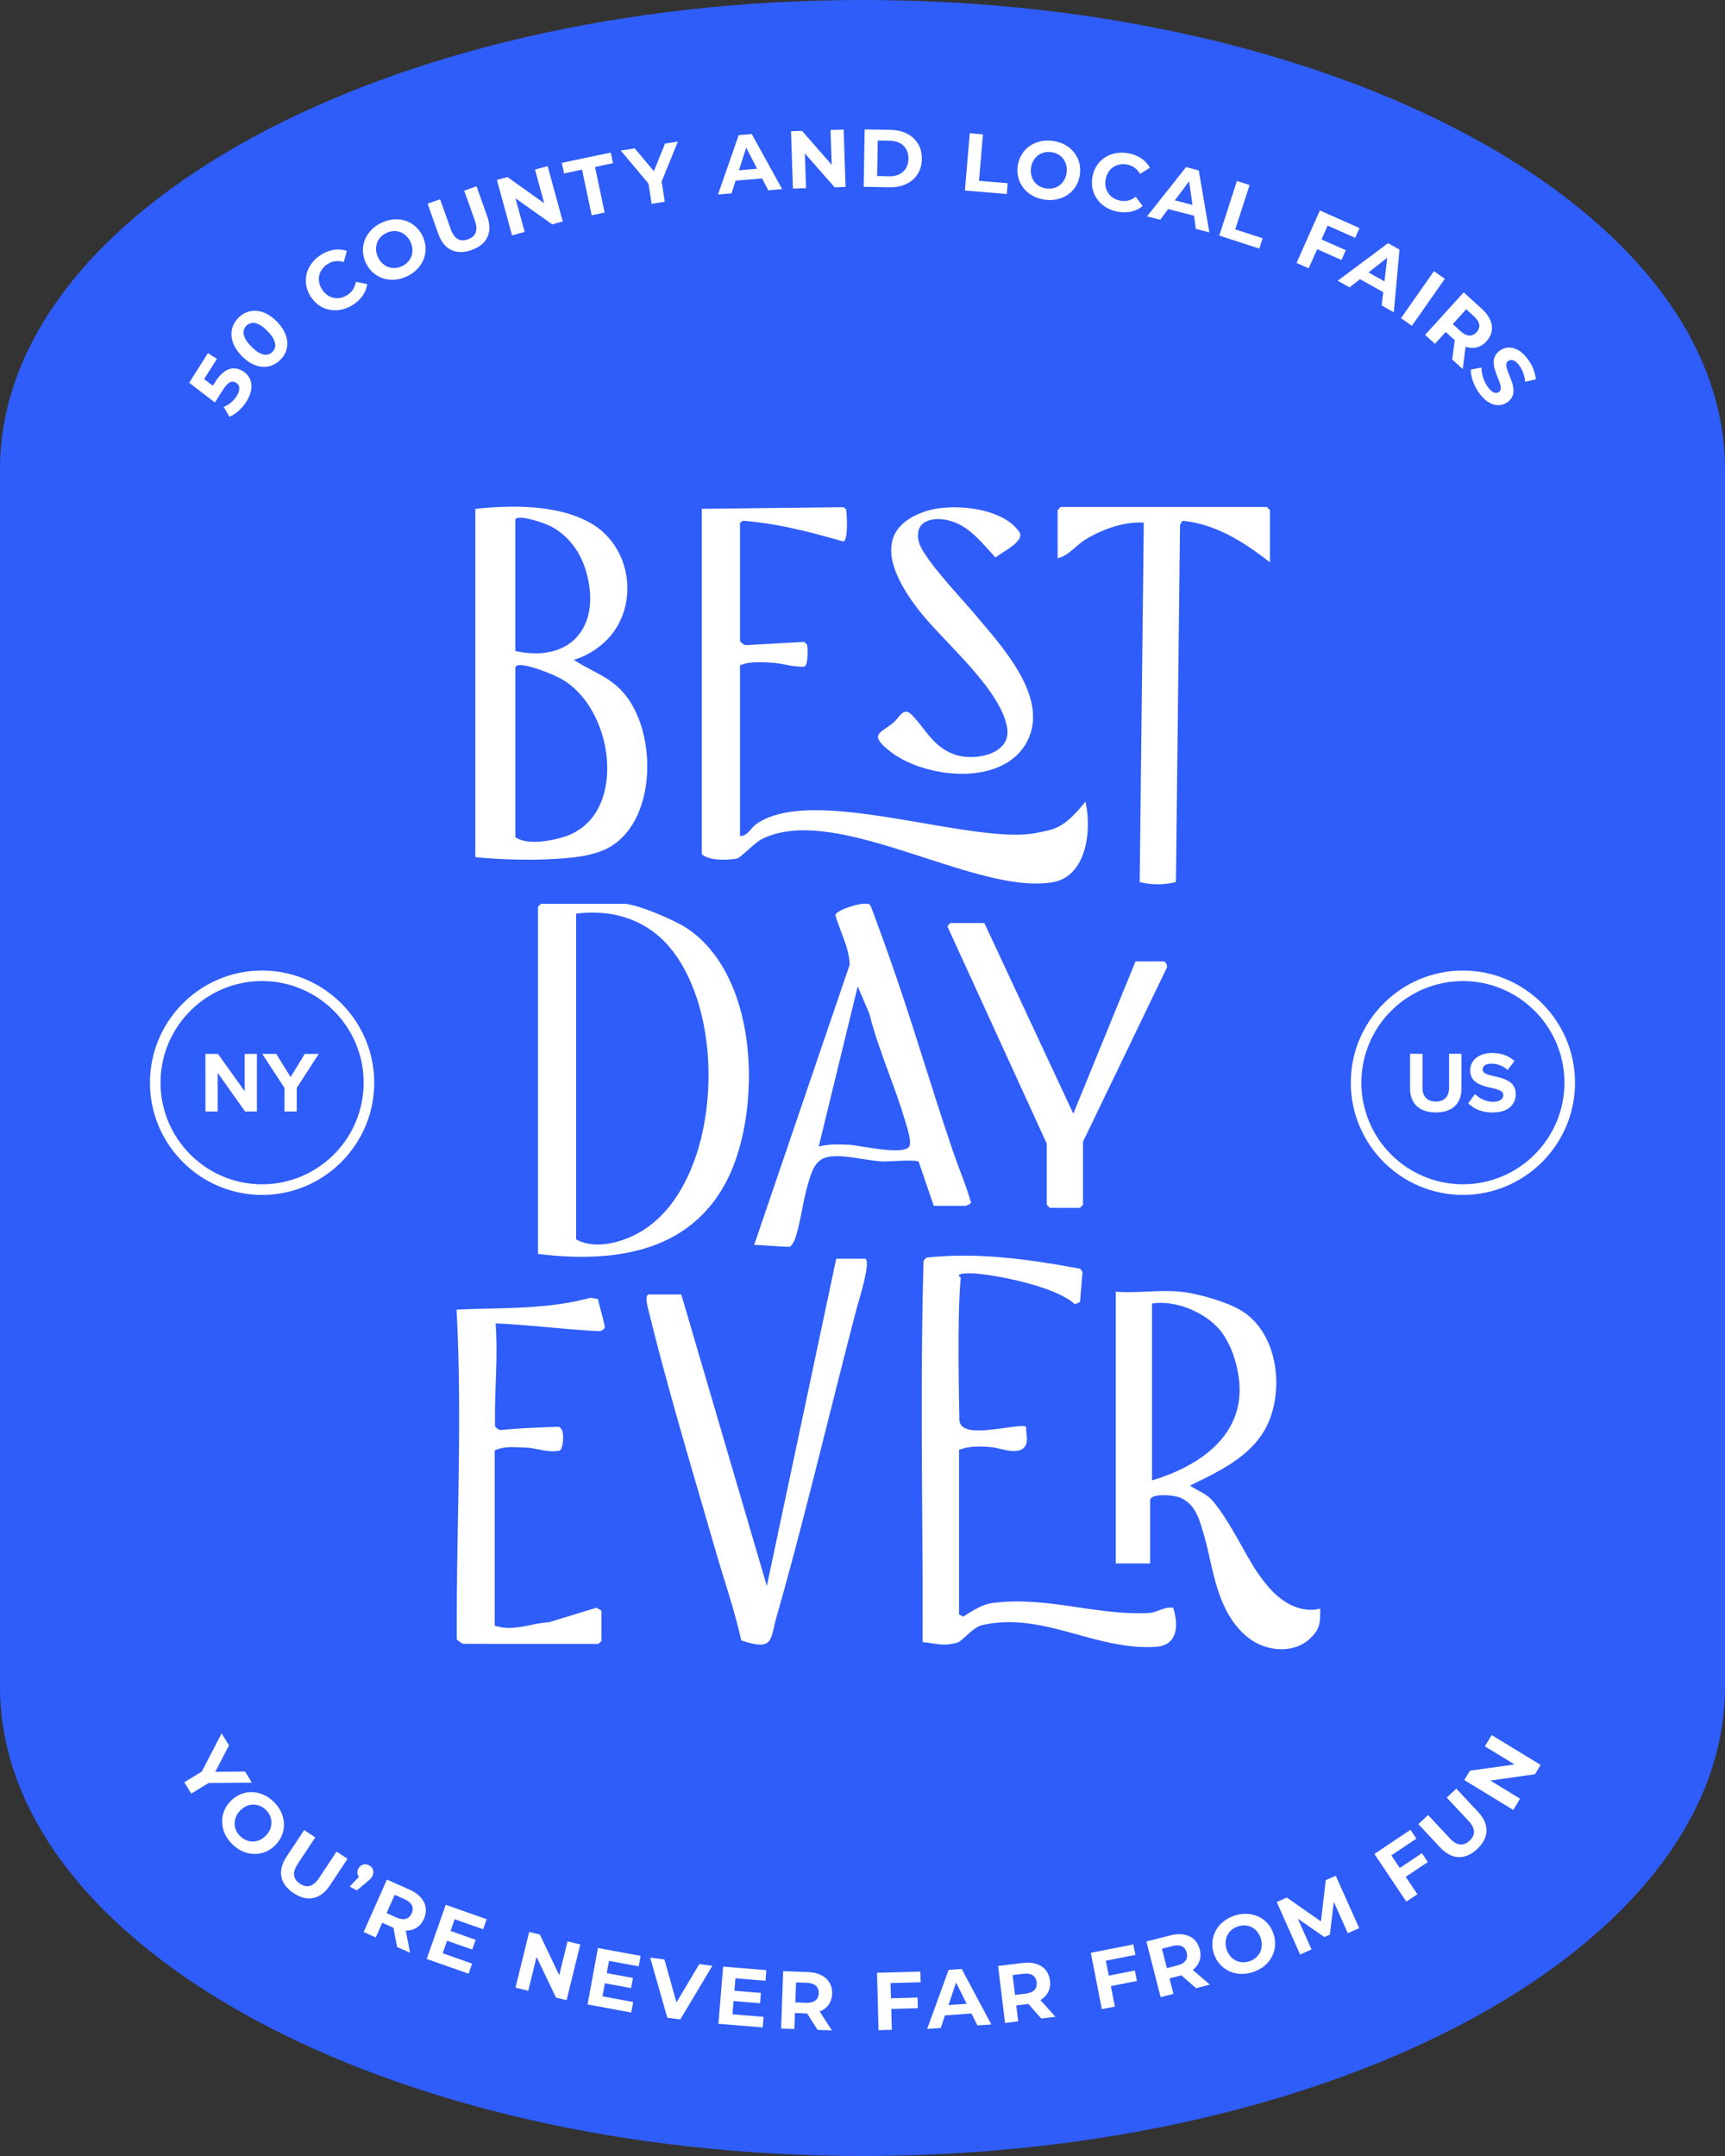
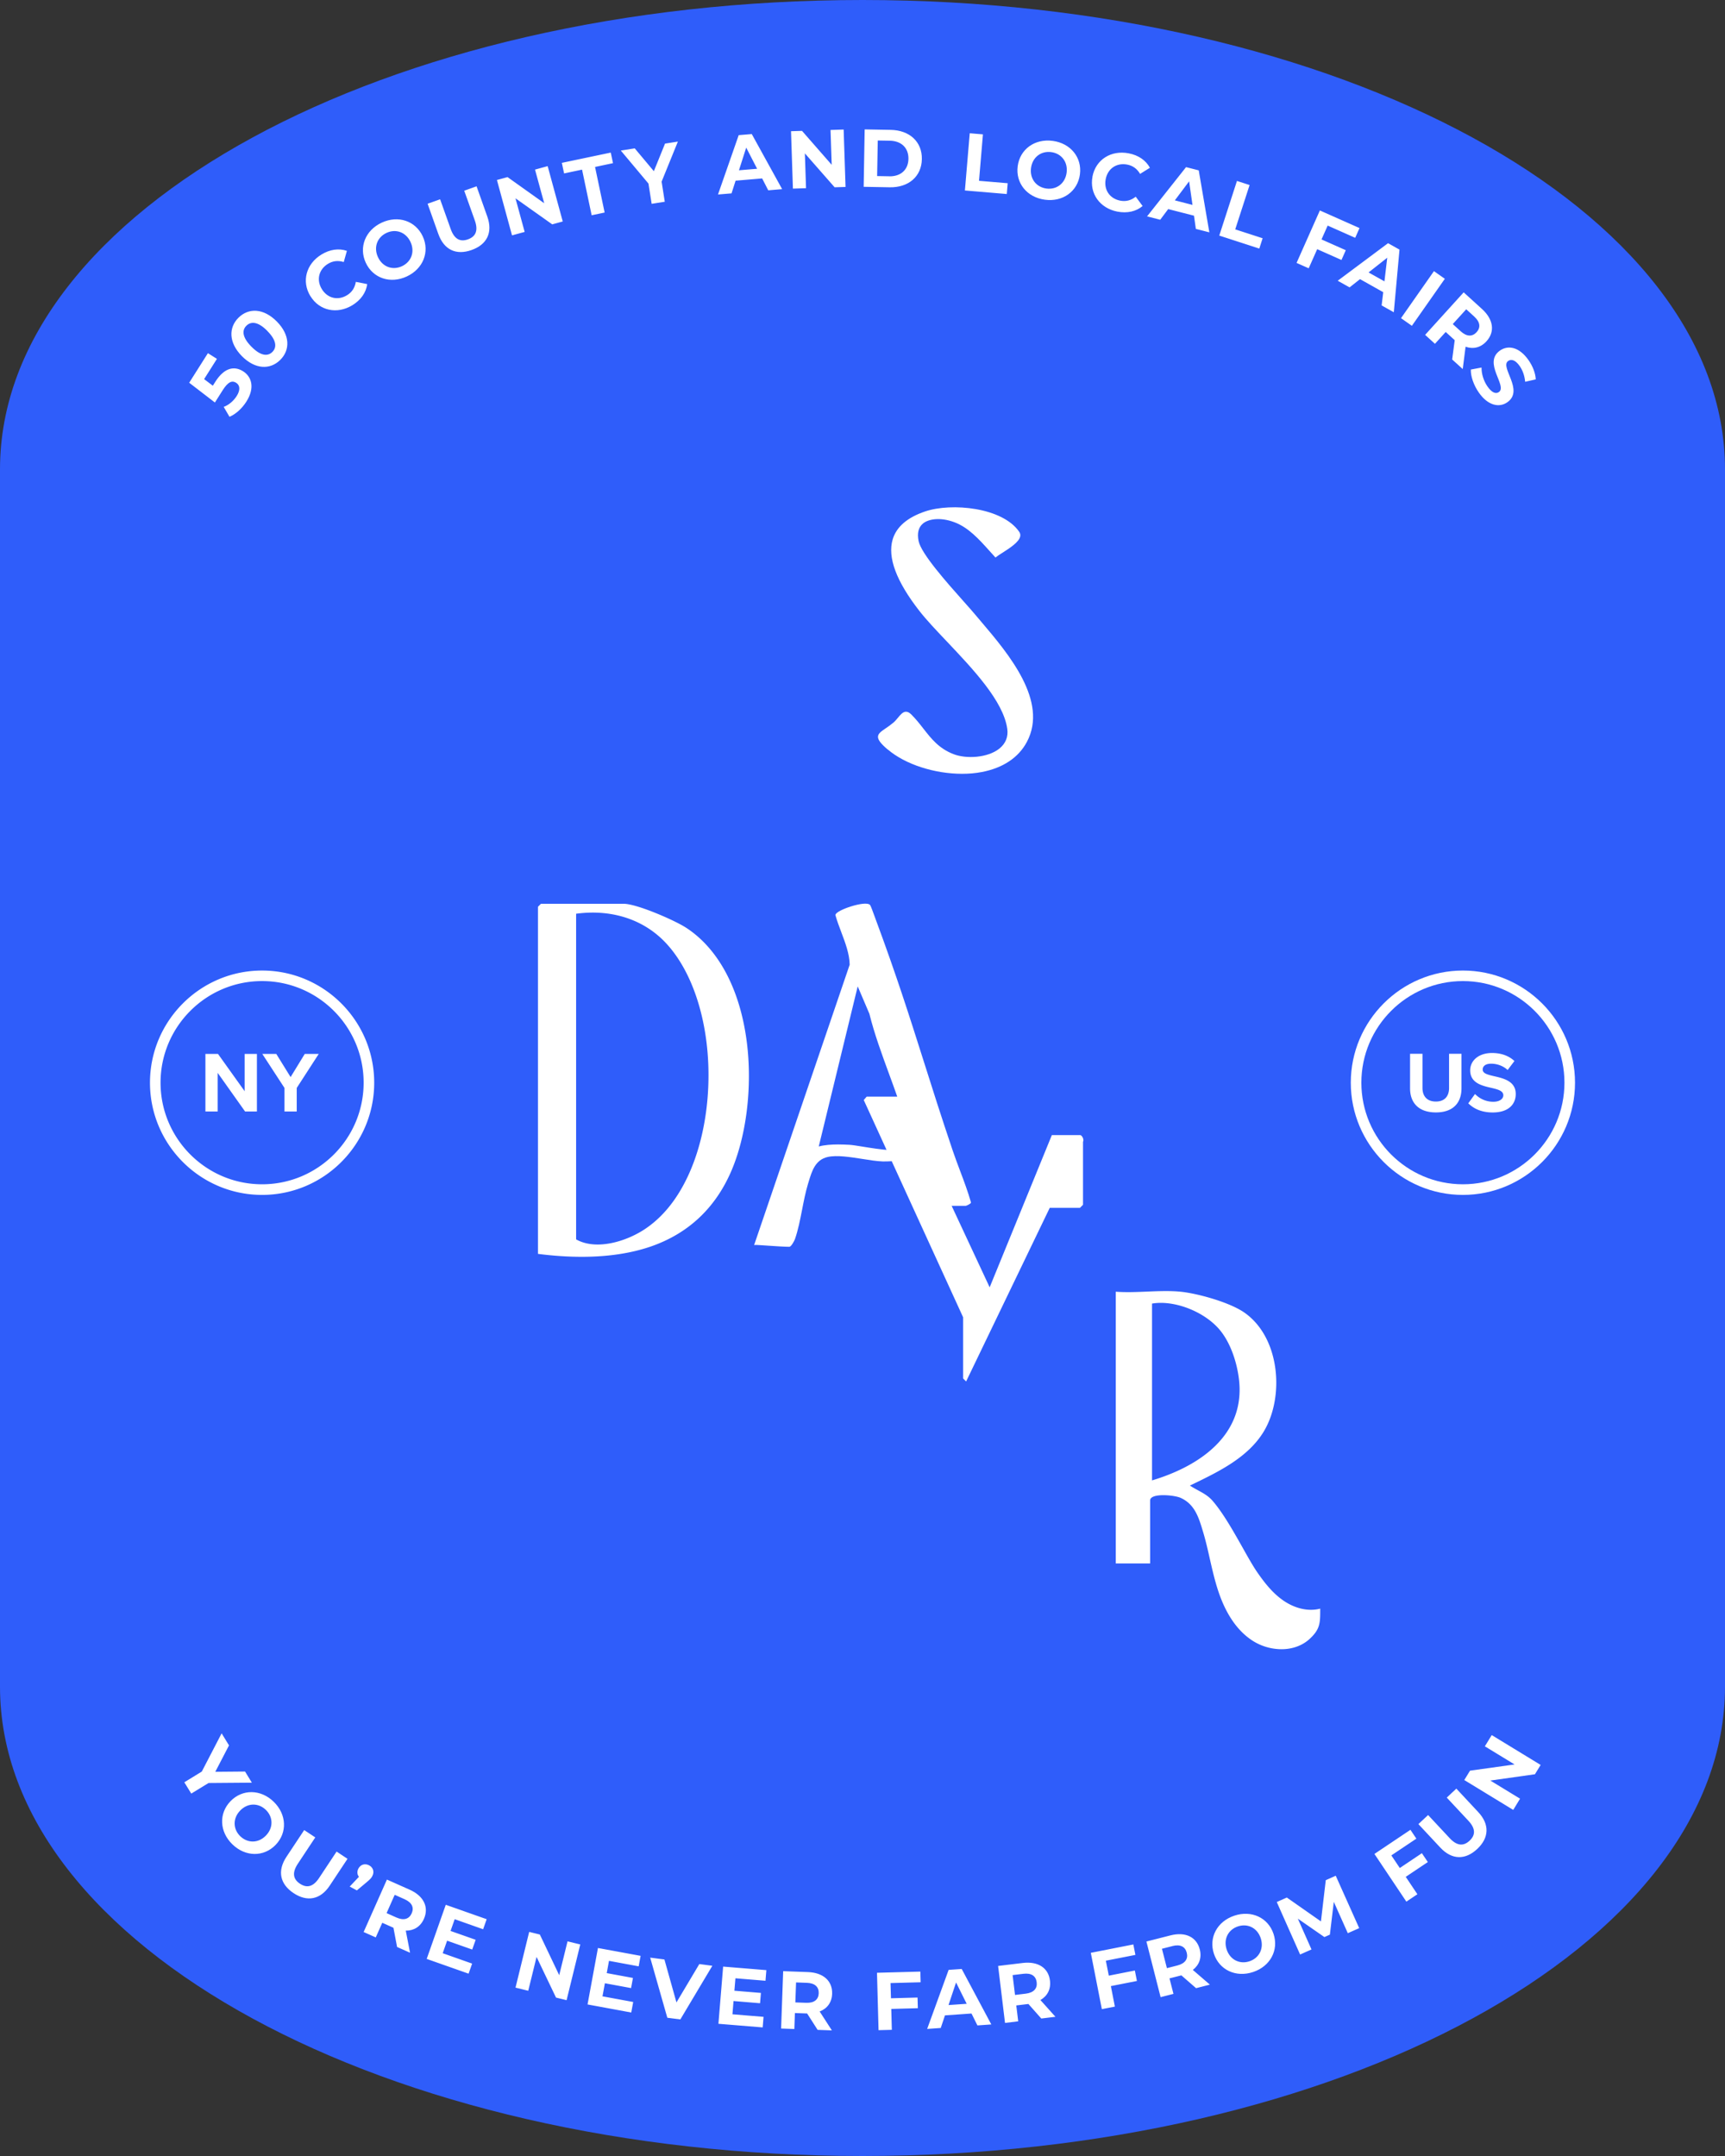
<svg xmlns="http://www.w3.org/2000/svg" fill="none" viewBox="0 0 400 500">
  <rect x="0" y="0" width="400" height="500" fill="#333333" stroke="none" />
  <path d="M400 250.696V108.851C400 48.73 310.458 0 200 0S0 48.73 0 108.841v282.308C0 451.27 89.542 500 200 500s200-48.74 200-108.851V250.686v.01Z" fill="#2F5DFA" />
  <path d="M339.224 277.113c-14.334 0-25.996-11.672-25.996-26.017 0-14.345 11.662-26.016 25.996-26.016 14.334 0 25.997 11.671 25.997 26.016 0 14.345-11.663 26.017-25.997 26.017Zm0-49.591c-12.983 0-23.546 10.571-23.546 23.564s10.563 23.564 23.546 23.564c12.983 0 23.546-10.571 23.546-23.564s-10.563-23.564-23.546-23.564Z" fill="#fff" />
  <path d="M326.971 244.389h2.88v7.929c0 1.861 1.021 3.143 3.101 3.143 2.081 0 3.061-1.282 3.061-3.143v-7.929h2.881v8.009c0 3.323-1.901 5.585-5.942 5.585s-5.981-2.282-5.981-5.565v-8.029Zm15.063 9.32a5.849 5.849 0 0 0 4.241 1.802c1.56 0 2.321-.741 2.321-1.502 0-1.001-1.161-1.341-2.701-1.702-2.181-.5-4.981-1.101-4.981-4.084 0-2.222 1.92-4.024 5.061-4.024 2.121 0 3.881.641 5.201 1.862l-1.58 2.082c-1.08-1.001-2.521-1.461-3.821-1.461-1.3 0-1.961.56-1.961 1.361 0 .901 1.121 1.181 2.661 1.542 2.201.5 5.001 1.161 5.001 4.124 0 2.442-1.74 4.284-5.341 4.284-2.561 0-4.401-.861-5.661-2.122l1.56-2.162ZM60.775 277.113c-14.334 0-25.997-11.672-25.997-26.017 0-14.345 11.663-26.016 25.997-26.016 14.333 0 25.996 11.671 25.996 26.016 0 14.345-11.663 26.017-25.996 26.017Zm0-49.591c-12.983 0-23.546 10.571-23.546 23.564s10.563 23.564 23.546 23.564c12.983 0 23.546-10.571 23.546-23.564s-10.563-23.564-23.546-23.564Z" fill="#fff" />
  <path d="m56.834 257.773-6.362-8.969v8.969h-2.84v-13.354h2.92l6.182 8.649v-8.649h2.84v13.354h-2.74Zm9.132 0v-5.466l-5.14-7.888h3.24l3.32 5.366 3.282-5.366h3.24l-5.1 7.888v5.466h-2.842Zm59.485-48.189-.7.701v80.512h.07c3.541.45 6.912.67 10.083.67 5.991 0 11.312-.79 15.903-2.352 8.563-2.933 14.804-8.669 18.555-17.047 3.711-8.309 5.161-20.011 3.791-30.552-1.58-12.152-6.582-21.522-14.073-26.377-2.671-1.731-11.423-5.545-14.484-5.545h-19.145v-.01Zm8.142 2.322c7.742-1.041 14.784 1.031 19.855 5.826 7.802 7.398 11.953 22.073 10.583 37.388-.58 6.427-2.121 12.503-4.481 17.568-2.571 5.536-5.982 9.71-10.133 12.433-4.451 2.913-11.293 4.875-15.824 2.302v-75.517Zm172.463 161.175c-2.61.66-5.631 0-8.312-1.792-2.56-1.722-4.471-4.185-6.001-6.367-1.11-1.571-2.361-3.794-3.681-6.156-2.071-3.664-4.411-7.828-6.822-10.641-1.02-1.191-2.13-1.792-3.411-2.492-.61-.331-1.24-.681-1.91-1.112l.68-.33c6.052-2.923 12.903-6.246 16.504-12.302 4.751-7.979 3.771-21.743-4.611-27.529-3.471-2.392-10.893-4.414-14.694-4.794-2.48-.251-5.211-.141-7.852-.03-2.39.1-4.851.2-7.131.03h-.09v63.014h7.972v-14.605c0-.29.15-.541.45-.731 1.35-.871 5.371-.44 6.631.13 3.271 1.482 4.191 4.535 5.162 7.768.63 2.082 1.12 4.235 1.59 6.327.56 2.462 1.14 5.005 1.941 7.437 1.77 5.386 4.431 9.27 7.902 11.542a12.51 12.51 0 0 0 6.771 2.022h.03c2.521 0 4.821-.841 6.472-2.352 2.49-2.283 2.49-3.724 2.49-6.887v-.18l-.1.03h.02Zm-24.326-37.689c-4.371 4.254-10.332 6.657-14.593 7.928v-41.002c4.891-.85 11.573 1.602 15.284 5.616 3.05 3.313 4.541 8.549 4.921 12.353.58 5.836-1.311 10.921-5.602 15.095h-.01v.01Z" fill="#fff" />
-   <path d="M272.088 372.87h-.05c-1.171-.2-2.231.201-3.251.581-.77.29-1.56.591-2.391.631-5.581.26-11.082-.541-16.414-1.322-6.441-.941-13.103-1.912-19.905-.991-2.23.301-4.441 1.702-6.391 2.943l-.34.21-.961-.53v-38.139c2.351-.971 5.232-.851 7.492-.641.59.05 1.291.221 2.041.391 2.3.53 5.161 1.181 6.031-1.111.27-.721.18-1.502.09-2.253-.06-.48-.11-.941-.08-1.381 0-.16-.04-.3-.13-.411a.431.431 0 0 0-.32-.14c-1.32 0-3.001.231-4.791.481-3.681.5-7.862 1.071-9.512-.341-.491-.42-.741-.981-.751-1.721v-.521c-.33-16.246-.21-27.097.34-32.243 0-.06-.04-.1-.14-.18-.12-.11-.36-.31-.3-.46.06-.15.44-.411 2.401-.431h.08c4.321 0 19.475 2.733 24.316 7.097l.03.03h.04c.5-.12.67-.21.82-.29.09-.05.18-.1.35-.15l.05-.02v-.05c.11-1.351.23-2.733.34-4.074l.241-2.843v-.03l-.561-.731h-.03c-13.023-2.412-24.056-3.774-35.589-2.582h-.03l-.02.03c-.17.19-.31.34-.47.51l-.16.17v.03c-.57 19.52-.44 39.39-.32 58.61.06 9.75.13 19.84.1 29.76v.07h.07c.82.071 1.511.181 2.181.291 1.7.27 3.171.5 5.621-.12.62-.161 1.381-.841 2.251-1.632 1.12-1.021 2.38-2.172 3.681-2.473 7.702-1.791 14.993.221 22.045 2.163 5.231 1.441 10.613 2.923 16.244 2.923.67 0 1.351-.02 2.021-.07 1.74-.111 3.021-.751 3.791-1.892 1.07-1.572 1.15-4.145.22-7.058v-.05l.02-.04Zm-71.598-80.952h-6.582l-16.094 75.897-19.815-67.549-.02-.06h-7.442c-.18 0-.32.07-.42.2-.47.601 0 2.463.21 3.264l.05.19c3.591 14.685 8.002 29.83 12.273 44.475a8197.97 8197.97 0 0 1 3.271 11.252c.64 2.222 1.33 4.474 2.01 6.657 1.421 4.614 2.891 9.379 3.951 14.164v.04h.05c1.951.651 3.341.951 4.351.951.601 0 1.071-.11 1.451-.32 1.01-.571 1.31-1.882 1.73-3.704.16-.691.34-1.472.58-2.322 4.121-14.395 8.162-30.462 12.073-46.007 2.251-8.949 4.382-17.408 6.512-25.546.03-.121.11-.381.21-.741 1.21-4.104 2.731-9.68 1.971-10.691a.396.396 0 0 0-.34-.17l.02.02Zm-61.826 9.379v-.05h-.07c-.44-.07-.87-.15-1.3-.22l-.33-.06h-.02c-7.882 2.122-15.374 2.302-23.306 2.503-2.5.06-5.091.13-7.692.25h-.08v.08c.9 16.297.6 32.984.32 49.13-.16 8.919-.32 18.139-.27 27.188 0 .21 1.311 1.101 1.521 1.101 4.241.01 8.512.02 12.723.02h18.614l.02-.02c.12-.12.241-.25.371-.371.1-.09.19-.19.28-.28l.02-.02v-7.007l-.42-.26c-.231-.14-.451-.281-.681-.421l-.03-.02-11.002 3.374c-1.481.09-2.921.38-4.321.66-2.811.561-5.462 1.092-8.293.121v-40.632c1.921-.881 3.871-.791 5.932-.701.4.02.8.04 1.2.05 1 .03 2.011.231 3.001.421 1.53.3 3.121.61 4.751.32.22-.04.42-.23.57-.56.53-1.122.51-3.604.1-4.315-.14-.25-.44-.54-.66-.69h-.14c-4.421.15-8.982.32-13.303.75-.33.04-.75-.23-1.03-.48-.241-.21-.351-.381-.351-.441-.06-3.313.05-6.646.16-9.87.161-4.564.321-9.279-.02-13.934 4.192.18 8.463.561 12.584.931 3.741.33 7.602.681 11.392.871h.04c.361 0 .831-.23 1.101-.551.16-.18.22-.36.19-.52-.24-1.221-.56-2.423-.87-3.574-.24-.891-.491-1.822-.701-2.753v-.02Zm-16.493-101.924c1.8 0 3.581-.04 5.301-.12 4.841-.23 10.313-.65 14.074-2.903 4.241-2.542 7.131-7.407 8.152-13.704 1.3-8.078-.721-16.867-5.042-21.892-2.24-2.603-4.751-3.924-7.421-5.335-1.361-.721-2.771-1.462-4.162-2.403 2.361-.711 4.642-1.962 6.602-3.644 4.051-3.463 6.152-8.668 5.752-14.274-.401-5.546-3.301-10.531-7.762-13.354-6.002-3.794-15.214-5.045-27.377-3.734h-.07v80.773h.07c3.821.38 7.912.58 11.883.58v.01Zm-1.771-45.126h.12c2.461 0 7.872 2.163 9.933 3.374 3.401 1.992 6.301 5.525 8.172 9.95 1.81 4.284 2.531 9.019 2.02 13.354-.79 6.766-4.321 11.451-9.962 13.183-3.781 1.161-8.692 1.782-11.183.04v-39.37c.29-.381.41-.501.9-.521v-.01Zm13.344-6.496c-3.101 3.403-8.162 4.544-14.254 3.233v-30.481c.04-.12.13-.22.28-.29 1.26-.601 5.712.881 6.852 1.351 4.251 1.752 7.562 5.526 9.092 10.341 2.051 6.446 1.33 12.222-1.98 15.846h.01Zm37.058 51.392c.45-.08 1.431-.951 2.561-1.952 1.14-1.011 2.421-2.152 3.311-2.603 9.542-4.795 23.866-.16 37.719 4.325 9.473 3.063 18.495 5.986 25.857 5.986 1.36 0 2.66-.1 3.891-.311 2.32-.4 4.211-1.661 5.601-3.723 2.881-4.265 2.881-10.631 2-14.785l-.04-.171-.11.131c-4.661 5.765-6.791 6.206-10.022 6.867-.3.06-.61.13-.94.2-6.042 1.311-15.924-.381-26.387-2.182-15.254-2.613-31.018-5.326-38.84.17-.46.32-.85.77-1.24 1.201-.72.811-1.4 1.582-2.451 1.582h-.12v-39.541c1.781-.991 5.382-.771 7.532-.63.991.06 2.031.25 3.031.44 1.4.26 2.841.531 4.291.46 1.06-.25.83-4.364.72-5.035v-.03l-.7-.69-13.483.77c-.14.03-.37-.07-.65-.26-.4-.28-.731-.631-.741-.711v-27.307s.09-.171.291-.321c.25-.18.5-.28.66-.23 8.092.651 15.794 2.723 22.985 4.775h.04c.12-.02.23-.11.321-.26.73-1.182.52-6.277.26-7.268v-.03l-.581-.38-32.748.37h-.08v80.082l.02.02c1.591 1.511 5.762 1.421 8.022 1.011l.02.03Zm78.6-72.224c.74-.64 1.5-1.311 2.291-1.791 3.2-1.973 8.042-3.955 12.473-3.955.36 0 .71.01 1.06.041l-.95 83.274v.061l.06.02c1.33.34 2.74.51 4.141.51 1.4 0 2.81-.17 4.141-.51l.06-.02.95-82.755c.03-.14.46-.991.6-1.011 7.832.761 14.294 5.025 20.115 9.51l.13.1v-12.112l-.7-.701h-47.832l-.67.67-.02.021v11.181l.1-.02c1.48-.31 2.781-1.442 4.051-2.543v.03Z" fill="#fff" />
-   <path d="M205.841 173.797c4.101 3.514 10.933 5.656 17.254 5.656 1.571 0 3.101-.13 4.552-.41 4.921-.931 8.542-3.354 10.472-6.987 5.031-9.46-4.321-20.481-10.512-27.779-.521-.62-1.031-1.211-1.501-1.772-.62-.75-1.55-1.791-2.62-2.993-3.931-4.414-9.863-11.091-10.473-14.014-.38-1.812-.05-3.173.97-4.054 1.23-1.061 3.971-1.582 7.312-.34 3.281 1.221 5.751 3.984 8.152 6.656.46.511.9 1.001 1.34 1.482l.05.06.06-.05c.33-.28.891-.641 1.541-1.051 1.72-1.101 3.861-2.473 4.131-3.814.07-.36 0-.701-.2-1.011-3.861-5.726-15.724-6.827-21.826-4.775-4.131 1.391-6.661 3.564-7.542 6.477-1.25 4.164.841 9.75 6.202 16.617 1.63 2.092 3.931 4.514 6.362 7.077 6.131 6.476 13.083 13.814 14.003 20.23.27 1.842-.37 3.434-1.83 4.605-2.721 2.172-7.672 2.423-10.593 1.301-3.421-1.311-5.181-3.573-7.052-5.966-.85-1.091-1.73-2.212-2.781-3.253-.43-.43-.84-.631-1.23-.631h-.05c-.68.03-1.24.691-1.82 1.402-.34.4-.68.821-1.081 1.151-.62.521-1.22.931-1.75 1.291-1.01.691-1.75 1.192-1.79 1.922-.04.721.63 1.612 2.22 2.973h.03Zm10.672 105.848h7.442c.1 0 1.151-.45 1.201-.741v-.04c-.701-2.492-1.641-4.975-2.541-7.367-.57-1.522-1.17-3.103-1.7-4.675-2.681-7.948-4.772-14.535-6.782-20.901-3.231-10.191-6.282-19.81-11.073-32.704l-.18-.5c-.49-1.341-.98-2.673-1.12-2.833-.53-.611-2.611-.24-4.381.31-1.711.531-3.591 1.382-3.661 1.992v.04c.36 1.302.87 2.643 1.36 3.945.93 2.472 1.901 5.025 1.951 7.547l-22.116 64.896-.04.131.13-.02c.2-.041 1.6.06 3.101.16 1.8.12 3.851.26 4.921.26.46 0 1.18-1.422 1.31-1.772.731-2.082 1.201-4.504 1.661-6.847.39-2.012.8-4.104 1.36-5.946.05-.17.11-.35.16-.53.76-2.503 1.541-5.086 4.421-5.736 2.121-.471 5.102 0 7.982.45 1.751.28 3.401.541 4.822.591.53.02 1.45-.03 2.53-.08 2.231-.11 5.271-.271 5.762.15l3.47 10.15.02.05v.02h-.01Zm-5.661-13.774c-.97 1.632-6.932.681-10.863.04-1.3-.21-2.42-.39-3.06-.42-.801-.04-1.681-.08-2.571-.08-1.55 0-3.161.11-4.501.47l9.032-37.128 2.711 6.357c1.16 4.695 2.89 9.379 4.551 13.924 1.3 3.544 2.641 7.197 3.701 10.801.05.17.11.37.18.591.48 1.571 1.38 4.504.82 5.435v.01Zm32.569 14.235h7.011l.7-.701V264.78l19.395-40.271c.18-.29.07-.731-.1-1.041-.13-.23-.35-.501-.55-.501h-6.572l-14.423 35.306-20.605-44.165-.02-.05h-7.902l-.67.781 23.035 50.372v14.194l.701.701ZM56.364 86.098c1.99 1.261 2.8 3.824.77 7.037-.99 1.562-2.46 2.923-3.92 3.524l-1.34-2.293c1.18-.44 2.29-1.381 3.03-2.552.82-1.302.79-2.453-.13-3.033-.88-.561-1.83-.35-3.121 1.691l-1.82 2.873-5.962-4.584 4.341-6.857 2.09 1.32-2.97 4.696 2.02 1.531.58-.92c2.101-3.324 4.432-3.694 6.422-2.433h.01Zm-.28-3.514c-3.08-3.123-3.1-6.606-.78-8.909 2.34-2.312 5.811-2.232 8.892.891 3.08 3.123 3.12 6.597.78 8.91-2.33 2.302-5.801 2.231-8.892-.892Zm5.911-5.836c-2.12-2.152-3.76-2.292-4.86-1.21-1.081 1.07-.961 2.712 1.17 4.864 2.12 2.152 3.76 2.292 4.84 1.231 1.101-1.08.971-2.722-1.15-4.875v-.01Zm9.973-8.078c-2.09-3.423-.97-7.478 2.57-9.64 1.961-1.201 4.032-1.491 5.902-.85l-.73 2.592c-1.3-.41-2.53-.28-3.671.42-2.12 1.302-2.72 3.714-1.41 5.856 1.31 2.143 3.73 2.713 5.851 1.412 1.13-.69 1.81-1.732 2.03-3.093l2.641.52c-.27 1.972-1.47 3.684-3.44 4.895-3.522 2.152-7.643 1.312-9.733-2.112h-.01Zm12.853-7.728c-1.67-3.584-.11-7.538 3.701-9.31 3.79-1.761 7.822-.43 9.502 3.174 1.67 3.604.09 7.548-3.7 9.31-3.811 1.771-7.833.42-9.503-3.174Zm10.373-4.825c-1.07-2.292-3.411-3.113-5.572-2.102-2.15 1.001-3.04 3.324-1.98 5.616s3.41 3.113 5.571 2.102c2.15-1.001 3.04-3.323 1.98-5.616Zm6.452-1.842-2.49-7.027 2.9-1.03 2.461 6.916c.85 2.383 2.23 3.003 3.991 2.373 1.77-.631 2.44-1.982 1.6-4.365l-2.461-6.917 2.861-1.02 2.491 7.026c1.31 3.694-.08 6.487-3.641 7.748-3.561 1.271-6.402-.02-7.712-3.714v.01Zm25.345-15.755 3.501 12.842-2.44.671-8.522-6.046 2.13 7.798-2.931.8-3.5-12.842 2.46-.671 8.502 6.056-2.13-7.798 2.93-.8v-.01Zm7.972.82-4.161.881-.52-2.452 11.343-2.383.52 2.453-4.161.88 2.221 10.571-3.011.63-2.221-10.57h-.01v-.01Zm18.455 2.793.731 4.655-3.041.48-.74-4.695-6.412-7.657 3.231-.51 4.431 5.294 2.591-6.396 2.98-.47-3.771 9.289v.01Zm23.307-.751-6.152.52-.94 2.944-3.141.26 4.801-13.764 3.031-.25 7.042 12.773-3.221.27-1.41-2.743-.01-.01Zm-1.161-2.242-2.53-4.905-1.681 5.255 4.201-.35h.01Zm20.065-9.1.44 13.314-2.531.08-6.901-7.868.27 8.078-3.041.1-.44-13.313 2.55-.08 6.882 7.868-.27-8.078 3.041-.1Zm4.882-.03 6.041.11c4.351.08 7.292 2.753 7.212 6.788-.07 4.034-3.101 6.606-7.452 6.526l-6.041-.11.23-13.313h.01Zm5.701 10.882c2.641.05 4.401-1.502 4.441-4.054.04-2.553-1.66-4.155-4.301-4.205l-2.811-.05-.15 8.249 2.811.05.01.01Zm18.644-9.991 3.071.26-.91 10.772 6.652.56-.21 2.503-9.713-.82 1.12-13.275h-.01Zm11.134 7.629c.52-3.925 3.961-6.417 8.122-5.857 4.141.55 6.831 3.854 6.301 7.788-.53 3.944-3.981 6.417-8.122 5.856-4.161-.56-6.822-3.864-6.301-7.788Zm11.342 1.52c.33-2.502-1.21-4.454-3.56-4.774-2.351-.31-4.352 1.161-4.692 3.674-.33 2.502 1.211 4.454 3.561 4.775 2.351.31 4.351-1.162 4.691-3.674Zm5.992.902c.76-3.944 4.321-6.176 8.392-5.396 2.26.43 3.991 1.622 4.931 3.354l-2.281 1.421c-.68-1.181-1.68-1.912-2.99-2.162-2.441-.47-4.512.91-4.982 3.383-.47 2.463.931 4.515 3.381 4.986 1.31.25 2.511-.06 3.581-.921l1.6 2.162c-1.52 1.271-3.56 1.731-5.841 1.301-4.051-.78-6.532-4.184-5.781-8.118h-.01v-.01Zm23.545 9.069-5.981-1.532-1.851 2.473-3.051-.78 9.043-11.422 2.94.75 2.461 14.375-3.131-.8-.43-3.054v-.01Zm-.35-2.502-.78-5.466-3.311 4.414 4.081 1.052h.01Zm10.313-5.556 2.93.95-3.331 10.281 6.352 2.062-.77 2.393-9.283-3.013 4.102-12.673Zm21.035 10.35-1.43 3.214 5.631 2.502-1 2.262-5.632-2.502-1.97 4.434-2.811-1.25 5.402-12.163 9.192 4.084-1 2.262-6.372-2.833h-.01v-.01ZM320.75 67.76l-5.381-3.024-2.421 1.912-2.751-1.542 11.673-8.708 2.651 1.491-1.32 14.525-2.821-1.582.37-3.063v-.01Zm.28-2.514.65-5.475-4.331 3.413 3.681 2.063Zm11.483-2.362 2.521 1.772-7.642 10.901-2.521-1.772 7.642-10.91v.01Zm4.221 20.481.591-4.474-.11-.1-1.981-1.802-2.491 2.742-2.28-2.072 8.942-9.86 4.261 3.874c2.631 2.393 3.041 5.255 1.03 7.468-1.34 1.481-3.07 1.882-4.851 1.271l-.66 5.175-2.451-2.222Zm5.122-9.95-1.861-1.692-3.121 3.434 1.861 1.691c1.39 1.262 2.681 1.262 3.661.19.98-1.08.85-2.352-.54-3.623Zm-.811 12.292 2.501-.47c-.03 1.391.46 3.083 1.38 4.394 1.04 1.502 1.97 1.762 2.641 1.292 2.04-1.432-3.791-6.797.26-9.63 1.85-1.291 4.441-.881 6.611 2.222.961 1.372 1.611 3.003 1.681 4.465l-2.461.56c-.13-1.421-.58-2.652-1.25-3.623-1.04-1.502-2.011-1.682-2.691-1.202-2.01 1.402 3.801 6.787-.2 9.58-1.82 1.272-4.441.851-6.612-2.272-1.21-1.732-1.91-3.834-1.84-5.326h-.02v.01ZM48.372 413.492l-4.021 2.462-1.61-2.622 4.05-2.483 4.601-8.869 1.71 2.793-3.18 6.126 6.902-.06 1.58 2.583-10.032.08v-.01Zm5.081 4.224c2.75-2.843 7.002-2.803 10.013.13 3 2.913 3.2 7.158.44 10.01-2.77 2.853-7.012 2.783-10.013-.13-3.02-2.923-3.19-7.177-.44-10.01Zm8.212 7.968c1.76-1.812 1.68-4.304-.02-5.956-1.71-1.652-4.19-1.662-5.951.16-1.76 1.812-1.68 4.305.02 5.956 1.71 1.652 4.19 1.662 5.951-.16Zm4.751 4.945 4.121-6.216 2.57 1.702-4.05 6.116c-1.4 2.112-1.06 3.594.5 4.625 1.57 1.041 3.05.77 4.441-1.342l4.051-6.116 2.53 1.682-4.12 6.216c-2.16 3.263-5.232 3.834-8.383 1.742-3.15-2.092-3.82-5.135-1.66-8.409Zm19.925 4.445c-.23.44-.47.721-1.33 1.441l-2.26 1.892-1.661-.891 2.14-2.262c-.41-.521-.49-1.211-.12-1.922.52-.971 1.56-1.231 2.481-.741.94.501 1.26 1.512.75 2.473v.01Zm5.731 16.427-.84-4.435-.14-.06-2.45-1.091-1.511 3.393-2.81-1.251 5.4-12.162 5.262 2.342c3.25 1.441 4.531 4.034 3.32 6.767-.81 1.822-2.33 2.753-4.21 2.733l.99 5.125-3.02-1.341v-.02h.01Zm1.74-11.052-2.29-1.021-1.88 4.245 2.29 1.021c1.72.76 2.941.35 3.531-.971.59-1.342.07-2.503-1.65-3.274Zm15.665 14.936-.82 2.332-9.713-3.424 4.421-12.552 9.483 3.343-.82 2.332-6.592-2.332-.96 2.723 5.821 2.052-.8 2.262-5.821-2.052-1.021 2.903 6.832 2.413h-.01Zm25.076-4.445-3.171 12.923-2.451-.6-4.511-9.43-1.93 7.848-2.951-.731 3.171-12.923 2.47.611 4.492 9.429 1.93-7.848 2.951.721Zm12.273 13.354-.45 2.432-10.133-1.872 2.411-13.093 9.892 1.822-.45 2.432-6.882-1.271-.52 2.843 6.072 1.121-.43 2.352-6.072-1.121-.56 3.033 7.122 1.312v.01Zm18.365-8.429-7.432 12.463-3.02-.391-3.971-13.944 3.3.431 2.791 9.96 5.301-8.899 3.031.4v-.02Zm11.862 11.852-.2 2.463-10.262-.841 1.09-13.264 10.023.821-.2 2.463-6.972-.571-.24 2.883 6.151.51-.2 2.393-6.151-.511-.25 3.073 7.211.591v-.01Zm12.534 3.023-2.43-3.794h-.151l-2.68-.1-.13 3.704-3.071-.11.48-13.304 5.752.211c3.55.13 5.701 2.052 5.601 5.035-.07 1.992-1.13 3.423-2.891 4.104l2.831 4.384-3.301-.12h-.01v-.01Zm-2.481-10.901-2.51-.09-.17 4.635 2.51.09c1.881.07 2.861-.771 2.911-2.212.05-1.462-.87-2.353-2.741-2.423Zm19.395.07.1 3.514 6.162-.17.07 2.472-6.162.17.13 4.845-3.081.08-.36-13.313 10.053-.271.07 2.473-6.972.19h-.01v.01Zm18.785 7.047-6.162.431-.98 2.923-3.151.22 4.981-13.694 3.031-.21 6.862 12.863-3.221.23-1.37-2.763h.01Zm-1.131-2.262-2.46-4.935-1.751 5.235 4.211-.29v-.01Zm17.305 3.424-2.991-3.374-.15.02-2.661.32.45 3.684-3.06.371-1.601-13.214 5.712-.691c3.531-.43 5.961 1.132 6.311 4.095.24 1.982-.58 3.553-2.21 4.504l3.481 3.884-3.281.401Zm-4.161-10.371-2.491.3.56 4.605 2.491-.3c1.87-.231 2.711-1.212 2.531-2.643-.181-1.452-1.221-2.192-3.091-1.962Zm19.134-3.023.68 3.453 6.042-1.191.48 2.423-6.041 1.191.93 4.755-3.021.59-2.561-13.063 9.863-1.942.48 2.422-6.842 1.342v.02h-.01Zm20.906 6.346-3.401-2.963-.15.04-2.601.661.921 3.594-2.981.76-3.291-12.903 5.581-1.421c3.441-.881 6.052.36 6.792 3.253.49 1.932-.12 3.604-1.61 4.755l3.951 3.413-3.201.821h-.01v-.01Zm-5.472-9.75-2.43.621 1.15 4.495 2.431-.621c1.82-.471 2.53-1.552 2.17-2.953-.36-1.422-1.49-2.012-3.321-1.552v.01Zm9.623 1.782c-1.25-3.754.75-7.507 4.741-8.839 3.971-1.321 7.832.461 9.083 4.234 1.25 3.774-.77 7.518-4.741 8.839-3.991 1.332-7.832-.48-9.083-4.234Zm10.853-3.614c-.8-2.402-3.041-3.483-5.291-2.732-2.251.75-3.401 2.953-2.611 5.355.8 2.403 3.041 3.484 5.291 2.733 2.251-.751 3.401-2.963 2.611-5.356Zm20.205-1.131-3.261-7.297-.91 7.608-1.271.56-6.161-4.274 3.171 7.147-2.641 1.171-5.412-12.172 2.331-1.041 7.912 5.536 1.12-9.56 2.311-1.031 5.441 12.152-2.64 1.171v.03h.01Zm10.082-18.068 1.96 2.923 5.122-3.434 1.38 2.052-5.121 3.434 2.7 4.034-2.56 1.712-7.402-11.061 8.352-5.596 1.37 2.052-5.801 3.884Zm11.353-1.812-5.082-5.445 2.251-2.103 5.011 5.366c1.721 1.852 3.241 1.862 4.601.59 1.381-1.281 1.451-2.792-.27-4.634l-5.011-5.366 2.221-2.082 5.081 5.446c2.671 2.863 2.51 5.976-.25 8.558-2.761 2.583-5.882 2.533-8.552-.33Zm11.914-26.097 11.352 6.928-1.32 2.162-10.343 1.461 6.892 4.204-1.58 2.603-11.353-6.927 1.33-2.172 10.333-1.442-6.892-4.204 1.581-2.593v-.02Z" fill="#fff" />
+   <path d="M205.841 173.797c4.101 3.514 10.933 5.656 17.254 5.656 1.571 0 3.101-.13 4.552-.41 4.921-.931 8.542-3.354 10.472-6.987 5.031-9.46-4.321-20.481-10.512-27.779-.521-.62-1.031-1.211-1.501-1.772-.62-.75-1.55-1.791-2.62-2.993-3.931-4.414-9.863-11.091-10.473-14.014-.38-1.812-.05-3.173.97-4.054 1.23-1.061 3.971-1.582 7.312-.34 3.281 1.221 5.751 3.984 8.152 6.656.46.511.9 1.001 1.34 1.482l.05.06.06-.05c.33-.28.891-.641 1.541-1.051 1.72-1.101 3.861-2.473 4.131-3.814.07-.36 0-.701-.2-1.011-3.861-5.726-15.724-6.827-21.826-4.775-4.131 1.391-6.661 3.564-7.542 6.477-1.25 4.164.841 9.75 6.202 16.617 1.63 2.092 3.931 4.514 6.362 7.077 6.131 6.476 13.083 13.814 14.003 20.23.27 1.842-.37 3.434-1.83 4.605-2.721 2.172-7.672 2.423-10.593 1.301-3.421-1.311-5.181-3.573-7.052-5.966-.85-1.091-1.73-2.212-2.781-3.253-.43-.43-.84-.631-1.23-.631h-.05c-.68.03-1.24.691-1.82 1.402-.34.4-.68.821-1.081 1.151-.62.521-1.22.931-1.75 1.291-1.01.691-1.75 1.192-1.79 1.922-.04.721.63 1.612 2.22 2.973h.03Zm10.672 105.848h7.442c.1 0 1.151-.45 1.201-.741v-.04c-.701-2.492-1.641-4.975-2.541-7.367-.57-1.522-1.17-3.103-1.7-4.675-2.681-7.948-4.772-14.535-6.782-20.901-3.231-10.191-6.282-19.81-11.073-32.704l-.18-.5c-.49-1.341-.98-2.673-1.12-2.833-.53-.611-2.611-.24-4.381.31-1.711.531-3.591 1.382-3.661 1.992v.04c.36 1.302.87 2.643 1.36 3.945.93 2.472 1.901 5.025 1.951 7.547l-22.116 64.896-.04.131.13-.02c.2-.041 1.6.06 3.101.16 1.8.12 3.851.26 4.921.26.46 0 1.18-1.422 1.31-1.772.731-2.082 1.201-4.504 1.661-6.847.39-2.012.8-4.104 1.36-5.946.05-.17.11-.35.16-.53.76-2.503 1.541-5.086 4.421-5.736 2.121-.471 5.102 0 7.982.45 1.751.28 3.401.541 4.822.591.53.02 1.45-.03 2.53-.08 2.231-.11 5.271-.271 5.762.15l3.47 10.15.02.05v.02h-.01Zm-5.661-13.774c-.97 1.632-6.932.681-10.863.04-1.3-.21-2.42-.39-3.06-.42-.801-.04-1.681-.08-2.571-.08-1.55 0-3.161.11-4.501.47l9.032-37.128 2.711 6.357c1.16 4.695 2.89 9.379 4.551 13.924 1.3 3.544 2.641 7.197 3.701 10.801.05.17.11.37.18.591.48 1.571 1.38 4.504.82 5.435v.01Zm32.569 14.235h7.011l.7-.701V264.78c.18-.29.07-.731-.1-1.041-.13-.23-.35-.501-.55-.501h-6.572l-14.423 35.306-20.605-44.165-.02-.05h-7.902l-.67.781 23.035 50.372v14.194l.701.701ZM56.364 86.098c1.99 1.261 2.8 3.824.77 7.037-.99 1.562-2.46 2.923-3.92 3.524l-1.34-2.293c1.18-.44 2.29-1.381 3.03-2.552.82-1.302.79-2.453-.13-3.033-.88-.561-1.83-.35-3.121 1.691l-1.82 2.873-5.962-4.584 4.341-6.857 2.09 1.32-2.97 4.696 2.02 1.531.58-.92c2.101-3.324 4.432-3.694 6.422-2.433h.01Zm-.28-3.514c-3.08-3.123-3.1-6.606-.78-8.909 2.34-2.312 5.811-2.232 8.892.891 3.08 3.123 3.12 6.597.78 8.91-2.33 2.302-5.801 2.231-8.892-.892Zm5.911-5.836c-2.12-2.152-3.76-2.292-4.86-1.21-1.081 1.07-.961 2.712 1.17 4.864 2.12 2.152 3.76 2.292 4.84 1.231 1.101-1.08.971-2.722-1.15-4.875v-.01Zm9.973-8.078c-2.09-3.423-.97-7.478 2.57-9.64 1.961-1.201 4.032-1.491 5.902-.85l-.73 2.592c-1.3-.41-2.53-.28-3.671.42-2.12 1.302-2.72 3.714-1.41 5.856 1.31 2.143 3.73 2.713 5.851 1.412 1.13-.69 1.81-1.732 2.03-3.093l2.641.52c-.27 1.972-1.47 3.684-3.44 4.895-3.522 2.152-7.643 1.312-9.733-2.112h-.01Zm12.853-7.728c-1.67-3.584-.11-7.538 3.701-9.31 3.79-1.761 7.822-.43 9.502 3.174 1.67 3.604.09 7.548-3.7 9.31-3.811 1.771-7.833.42-9.503-3.174Zm10.373-4.825c-1.07-2.292-3.411-3.113-5.572-2.102-2.15 1.001-3.04 3.324-1.98 5.616s3.41 3.113 5.571 2.102c2.15-1.001 3.04-3.323 1.98-5.616Zm6.452-1.842-2.49-7.027 2.9-1.03 2.461 6.916c.85 2.383 2.23 3.003 3.991 2.373 1.77-.631 2.44-1.982 1.6-4.365l-2.461-6.917 2.861-1.02 2.491 7.026c1.31 3.694-.08 6.487-3.641 7.748-3.561 1.271-6.402-.02-7.712-3.714v.01Zm25.345-15.755 3.501 12.842-2.44.671-8.522-6.046 2.13 7.798-2.931.8-3.5-12.842 2.46-.671 8.502 6.056-2.13-7.798 2.93-.8v-.01Zm7.972.82-4.161.881-.52-2.452 11.343-2.383.52 2.453-4.161.88 2.221 10.571-3.011.63-2.221-10.57h-.01v-.01Zm18.455 2.793.731 4.655-3.041.48-.74-4.695-6.412-7.657 3.231-.51 4.431 5.294 2.591-6.396 2.98-.47-3.771 9.289v.01Zm23.307-.751-6.152.52-.94 2.944-3.141.26 4.801-13.764 3.031-.25 7.042 12.773-3.221.27-1.41-2.743-.01-.01Zm-1.161-2.242-2.53-4.905-1.681 5.255 4.201-.35h.01Zm20.065-9.1.44 13.314-2.531.08-6.901-7.868.27 8.078-3.041.1-.44-13.313 2.55-.08 6.882 7.868-.27-8.078 3.041-.1Zm4.882-.03 6.041.11c4.351.08 7.292 2.753 7.212 6.788-.07 4.034-3.101 6.606-7.452 6.526l-6.041-.11.23-13.313h.01Zm5.701 10.882c2.641.05 4.401-1.502 4.441-4.054.04-2.553-1.66-4.155-4.301-4.205l-2.811-.05-.15 8.249 2.811.05.01.01Zm18.644-9.991 3.071.26-.91 10.772 6.652.56-.21 2.503-9.713-.82 1.12-13.275h-.01Zm11.134 7.629c.52-3.925 3.961-6.417 8.122-5.857 4.141.55 6.831 3.854 6.301 7.788-.53 3.944-3.981 6.417-8.122 5.856-4.161-.56-6.822-3.864-6.301-7.788Zm11.342 1.52c.33-2.502-1.21-4.454-3.56-4.774-2.351-.31-4.352 1.161-4.692 3.674-.33 2.502 1.211 4.454 3.561 4.775 2.351.31 4.351-1.162 4.691-3.674Zm5.992.902c.76-3.944 4.321-6.176 8.392-5.396 2.26.43 3.991 1.622 4.931 3.354l-2.281 1.421c-.68-1.181-1.68-1.912-2.99-2.162-2.441-.47-4.512.91-4.982 3.383-.47 2.463.931 4.515 3.381 4.986 1.31.25 2.511-.06 3.581-.921l1.6 2.162c-1.52 1.271-3.56 1.731-5.841 1.301-4.051-.78-6.532-4.184-5.781-8.118h-.01v-.01Zm23.545 9.069-5.981-1.532-1.851 2.473-3.051-.78 9.043-11.422 2.94.75 2.461 14.375-3.131-.8-.43-3.054v-.01Zm-.35-2.502-.78-5.466-3.311 4.414 4.081 1.052h.01Zm10.313-5.556 2.93.95-3.331 10.281 6.352 2.062-.77 2.393-9.283-3.013 4.102-12.673Zm21.035 10.35-1.43 3.214 5.631 2.502-1 2.262-5.632-2.502-1.97 4.434-2.811-1.25 5.402-12.163 9.192 4.084-1 2.262-6.372-2.833h-.01v-.01ZM320.75 67.76l-5.381-3.024-2.421 1.912-2.751-1.542 11.673-8.708 2.651 1.491-1.32 14.525-2.821-1.582.37-3.063v-.01Zm.28-2.514.65-5.475-4.331 3.413 3.681 2.063Zm11.483-2.362 2.521 1.772-7.642 10.901-2.521-1.772 7.642-10.91v.01Zm4.221 20.481.591-4.474-.11-.1-1.981-1.802-2.491 2.742-2.28-2.072 8.942-9.86 4.261 3.874c2.631 2.393 3.041 5.255 1.03 7.468-1.34 1.481-3.07 1.882-4.851 1.271l-.66 5.175-2.451-2.222Zm5.122-9.95-1.861-1.692-3.121 3.434 1.861 1.691c1.39 1.262 2.681 1.262 3.661.19.98-1.08.85-2.352-.54-3.623Zm-.811 12.292 2.501-.47c-.03 1.391.46 3.083 1.38 4.394 1.04 1.502 1.97 1.762 2.641 1.292 2.04-1.432-3.791-6.797.26-9.63 1.85-1.291 4.441-.881 6.611 2.222.961 1.372 1.611 3.003 1.681 4.465l-2.461.56c-.13-1.421-.58-2.652-1.25-3.623-1.04-1.502-2.011-1.682-2.691-1.202-2.01 1.402 3.801 6.787-.2 9.58-1.82 1.272-4.441.851-6.612-2.272-1.21-1.732-1.91-3.834-1.84-5.326h-.02v.01ZM48.372 413.492l-4.021 2.462-1.61-2.622 4.05-2.483 4.601-8.869 1.71 2.793-3.18 6.126 6.902-.06 1.58 2.583-10.032.08v-.01Zm5.081 4.224c2.75-2.843 7.002-2.803 10.013.13 3 2.913 3.2 7.158.44 10.01-2.77 2.853-7.012 2.783-10.013-.13-3.02-2.923-3.19-7.177-.44-10.01Zm8.212 7.968c1.76-1.812 1.68-4.304-.02-5.956-1.71-1.652-4.19-1.662-5.951.16-1.76 1.812-1.68 4.305.02 5.956 1.71 1.652 4.19 1.662 5.951-.16Zm4.751 4.945 4.121-6.216 2.57 1.702-4.05 6.116c-1.4 2.112-1.06 3.594.5 4.625 1.57 1.041 3.05.77 4.441-1.342l4.051-6.116 2.53 1.682-4.12 6.216c-2.16 3.263-5.232 3.834-8.383 1.742-3.15-2.092-3.82-5.135-1.66-8.409Zm19.925 4.445c-.23.44-.47.721-1.33 1.441l-2.26 1.892-1.661-.891 2.14-2.262c-.41-.521-.49-1.211-.12-1.922.52-.971 1.56-1.231 2.481-.741.94.501 1.26 1.512.75 2.473v.01Zm5.731 16.427-.84-4.435-.14-.06-2.45-1.091-1.511 3.393-2.81-1.251 5.4-12.162 5.262 2.342c3.25 1.441 4.531 4.034 3.32 6.767-.81 1.822-2.33 2.753-4.21 2.733l.99 5.125-3.02-1.341v-.02h.01Zm1.74-11.052-2.29-1.021-1.88 4.245 2.29 1.021c1.72.76 2.941.35 3.531-.971.59-1.342.07-2.503-1.65-3.274Zm15.665 14.936-.82 2.332-9.713-3.424 4.421-12.552 9.483 3.343-.82 2.332-6.592-2.332-.96 2.723 5.821 2.052-.8 2.262-5.821-2.052-1.021 2.903 6.832 2.413h-.01Zm25.076-4.445-3.171 12.923-2.451-.6-4.511-9.43-1.93 7.848-2.951-.731 3.171-12.923 2.47.611 4.492 9.429 1.93-7.848 2.951.721Zm12.273 13.354-.45 2.432-10.133-1.872 2.411-13.093 9.892 1.822-.45 2.432-6.882-1.271-.52 2.843 6.072 1.121-.43 2.352-6.072-1.121-.56 3.033 7.122 1.312v.01Zm18.365-8.429-7.432 12.463-3.02-.391-3.971-13.944 3.3.431 2.791 9.96 5.301-8.899 3.031.4v-.02Zm11.862 11.852-.2 2.463-10.262-.841 1.09-13.264 10.023.821-.2 2.463-6.972-.571-.24 2.883 6.151.51-.2 2.393-6.151-.511-.25 3.073 7.211.591v-.01Zm12.534 3.023-2.43-3.794h-.151l-2.68-.1-.13 3.704-3.071-.11.48-13.304 5.752.211c3.55.13 5.701 2.052 5.601 5.035-.07 1.992-1.13 3.423-2.891 4.104l2.831 4.384-3.301-.12h-.01v-.01Zm-2.481-10.901-2.51-.09-.17 4.635 2.51.09c1.881.07 2.861-.771 2.911-2.212.05-1.462-.87-2.353-2.741-2.423Zm19.395.07.1 3.514 6.162-.17.07 2.472-6.162.17.13 4.845-3.081.08-.36-13.313 10.053-.271.07 2.473-6.972.19h-.01v.01Zm18.785 7.047-6.162.431-.98 2.923-3.151.22 4.981-13.694 3.031-.21 6.862 12.863-3.221.23-1.37-2.763h.01Zm-1.131-2.262-2.46-4.935-1.751 5.235 4.211-.29v-.01Zm17.305 3.424-2.991-3.374-.15.02-2.661.32.45 3.684-3.06.371-1.601-13.214 5.712-.691c3.531-.43 5.961 1.132 6.311 4.095.24 1.982-.58 3.553-2.21 4.504l3.481 3.884-3.281.401Zm-4.161-10.371-2.491.3.56 4.605 2.491-.3c1.87-.231 2.711-1.212 2.531-2.643-.181-1.452-1.221-2.192-3.091-1.962Zm19.134-3.023.68 3.453 6.042-1.191.48 2.423-6.041 1.191.93 4.755-3.021.59-2.561-13.063 9.863-1.942.48 2.422-6.842 1.342v.02h-.01Zm20.906 6.346-3.401-2.963-.15.04-2.601.661.921 3.594-2.981.76-3.291-12.903 5.581-1.421c3.441-.881 6.052.36 6.792 3.253.49 1.932-.12 3.604-1.61 4.755l3.951 3.413-3.201.821h-.01v-.01Zm-5.472-9.75-2.43.621 1.15 4.495 2.431-.621c1.82-.471 2.53-1.552 2.17-2.953-.36-1.422-1.49-2.012-3.321-1.552v.01Zm9.623 1.782c-1.25-3.754.75-7.507 4.741-8.839 3.971-1.321 7.832.461 9.083 4.234 1.25 3.774-.77 7.518-4.741 8.839-3.991 1.332-7.832-.48-9.083-4.234Zm10.853-3.614c-.8-2.402-3.041-3.483-5.291-2.732-2.251.75-3.401 2.953-2.611 5.355.8 2.403 3.041 3.484 5.291 2.733 2.251-.751 3.401-2.963 2.611-5.356Zm20.205-1.131-3.261-7.297-.91 7.608-1.271.56-6.161-4.274 3.171 7.147-2.641 1.171-5.412-12.172 2.331-1.041 7.912 5.536 1.12-9.56 2.311-1.031 5.441 12.152-2.64 1.171v.03h.01Zm10.082-18.068 1.96 2.923 5.122-3.434 1.38 2.052-5.121 3.434 2.7 4.034-2.56 1.712-7.402-11.061 8.352-5.596 1.37 2.052-5.801 3.884Zm11.353-1.812-5.082-5.445 2.251-2.103 5.011 5.366c1.721 1.852 3.241 1.862 4.601.59 1.381-1.281 1.451-2.792-.27-4.634l-5.011-5.366 2.221-2.082 5.081 5.446c2.671 2.863 2.51 5.976-.25 8.558-2.761 2.583-5.882 2.533-8.552-.33Zm11.914-26.097 11.352 6.928-1.32 2.162-10.343 1.461 6.892 4.204-1.58 2.603-11.353-6.927 1.33-2.172 10.333-1.442-6.892-4.204 1.581-2.593v-.02Z" fill="#fff" />
</svg>